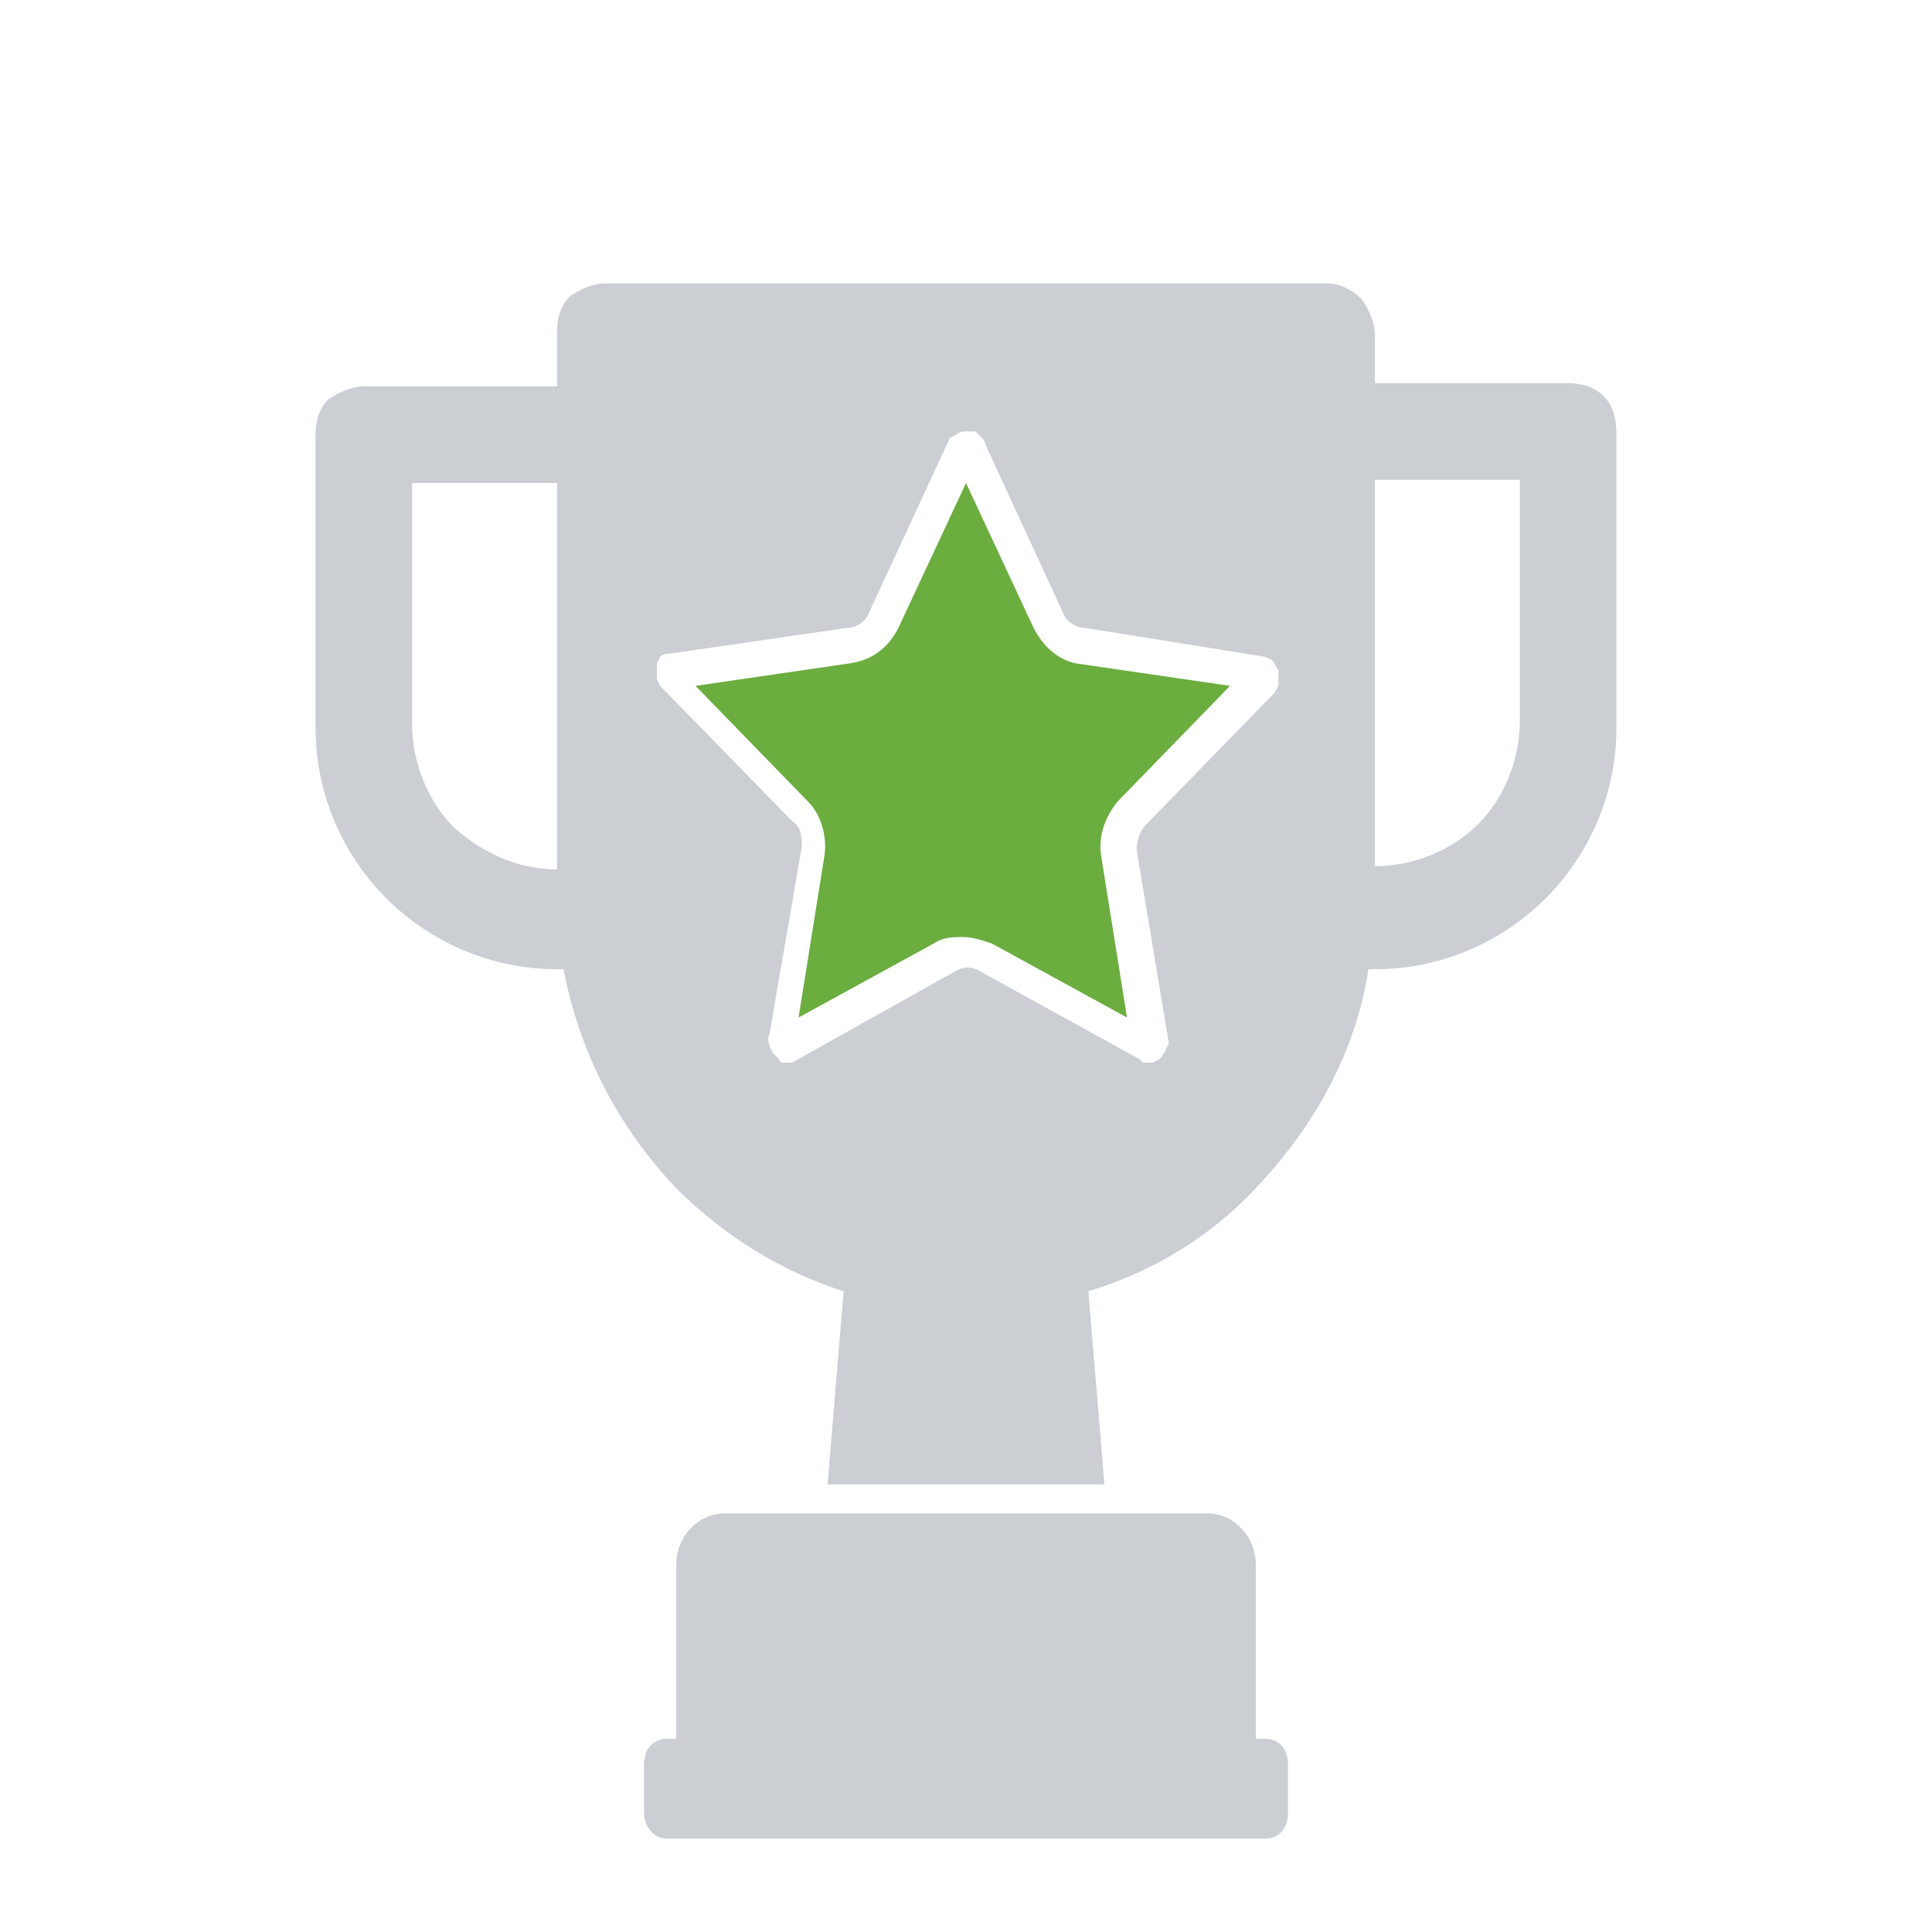
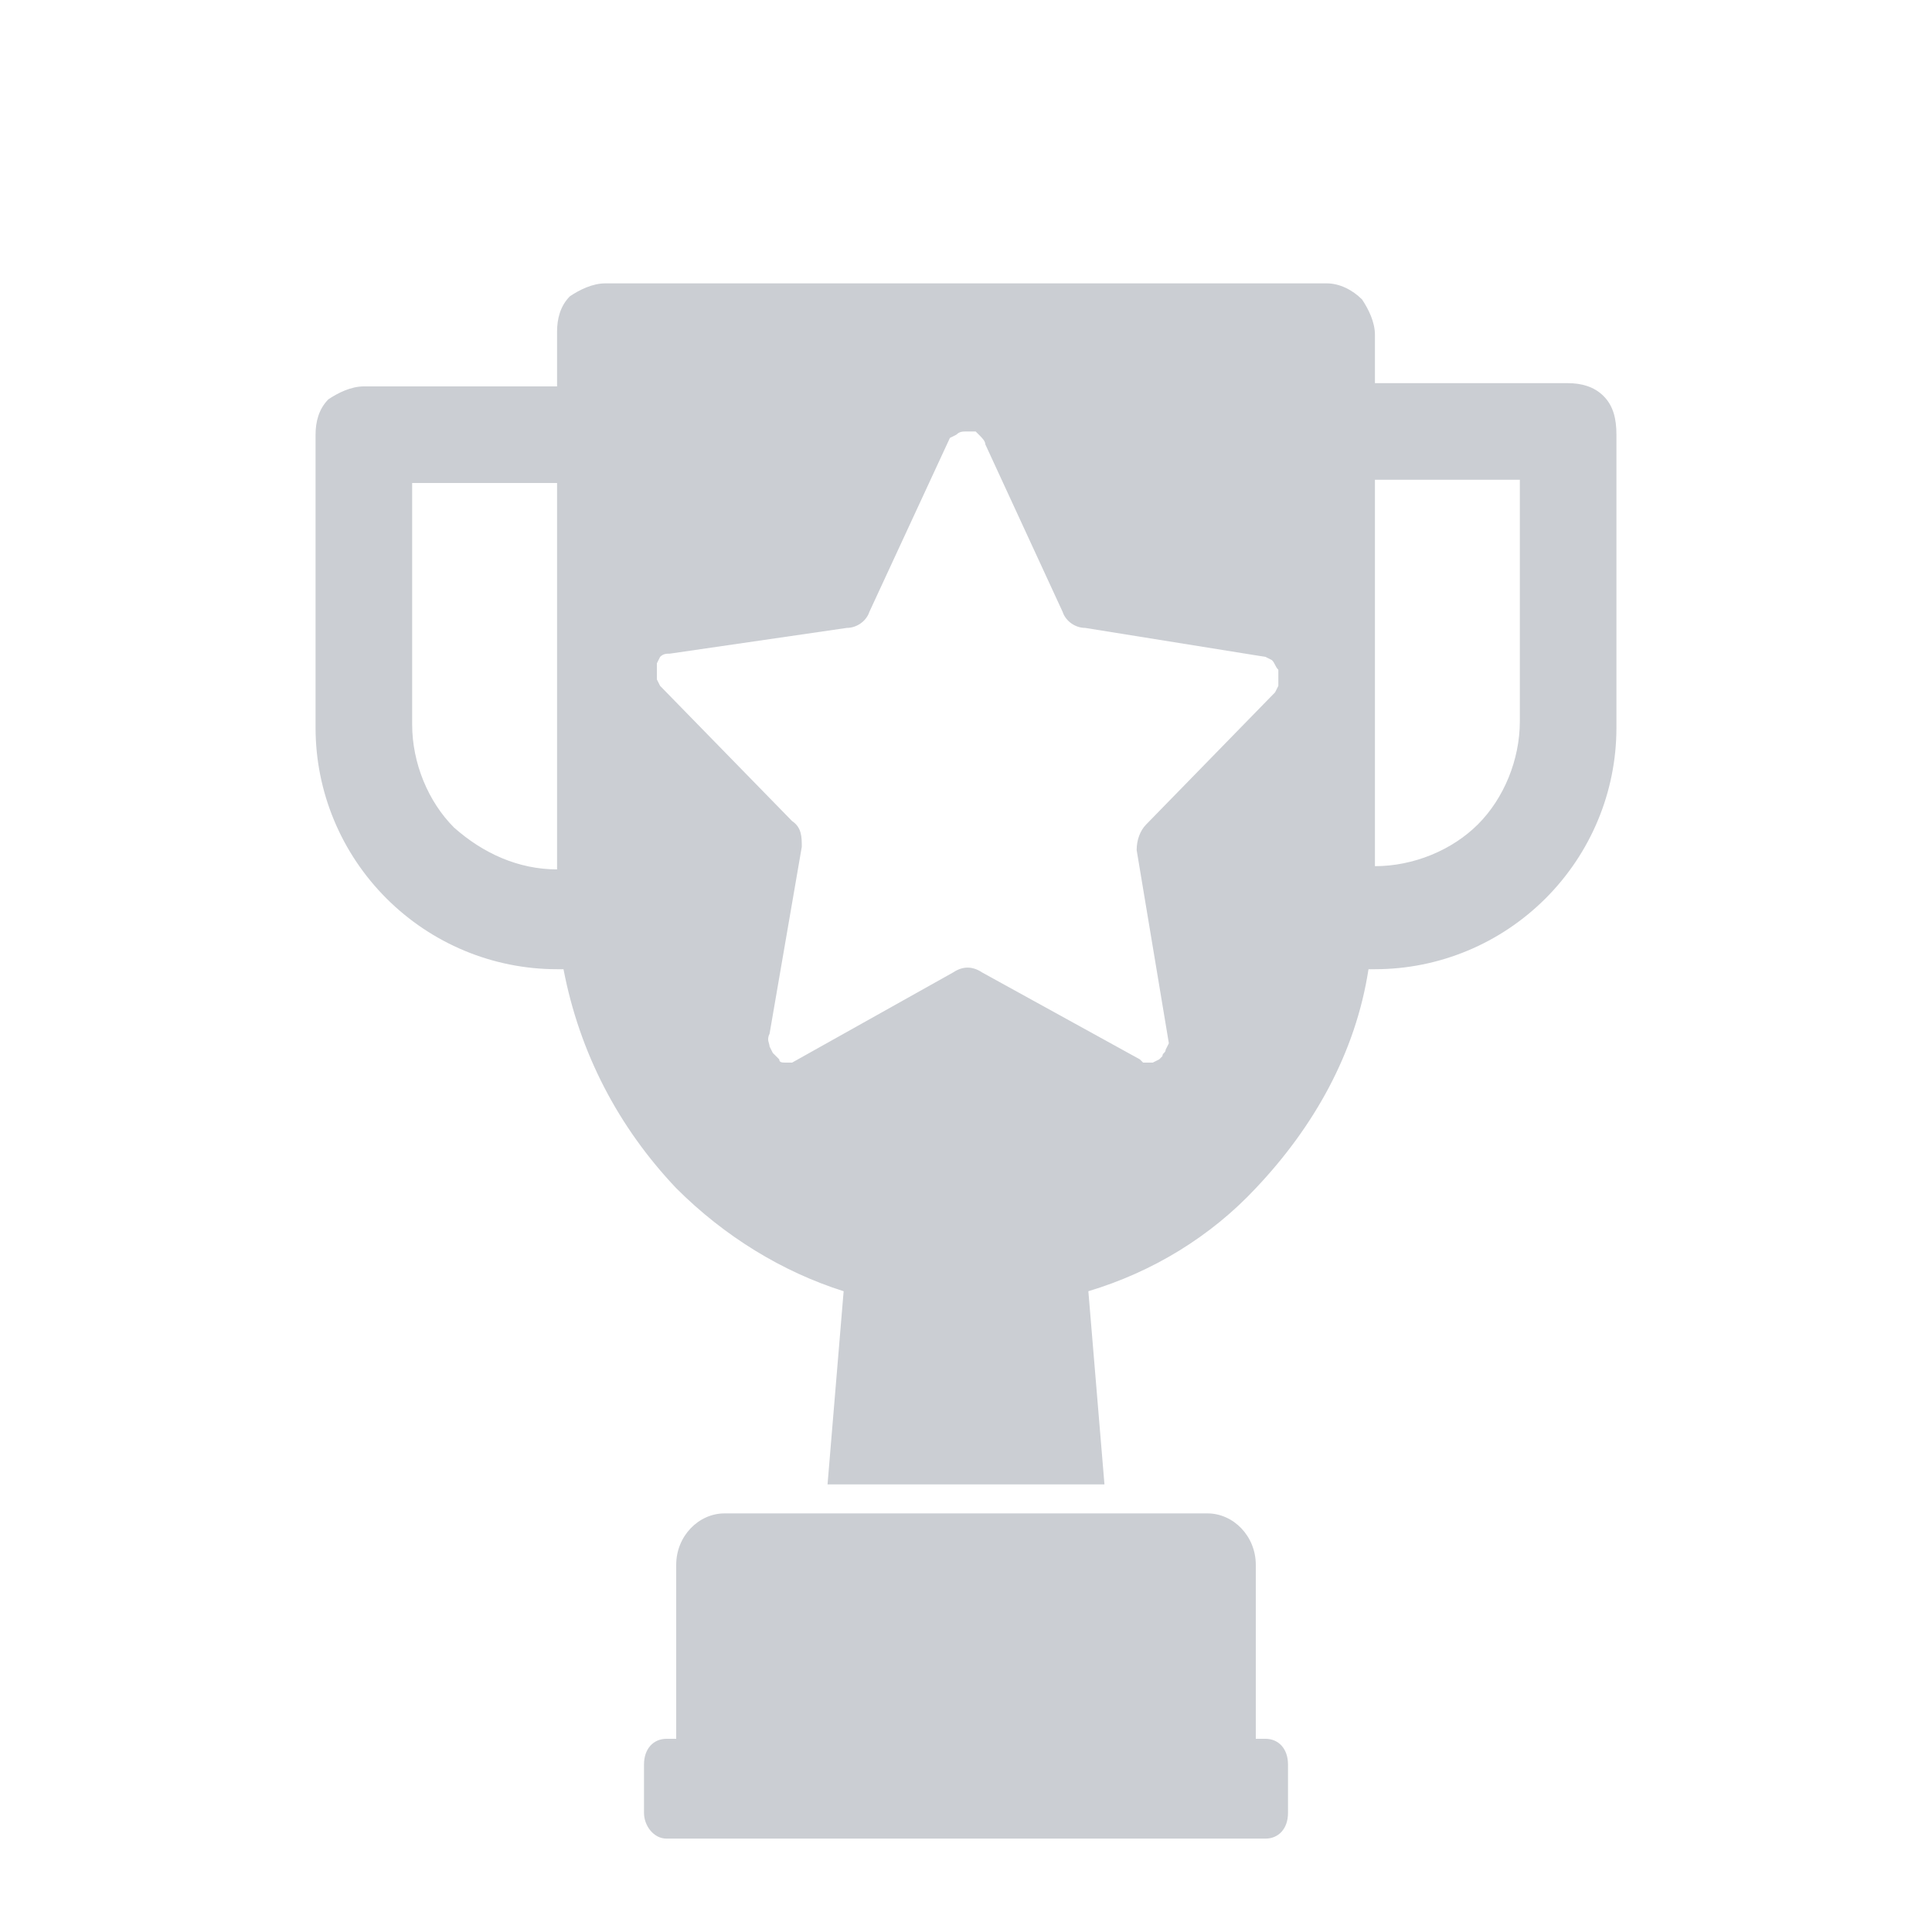
<svg xmlns="http://www.w3.org/2000/svg" version="1.1" id="Layer_1" x="0px" y="0px" viewBox="0 0 60 60" style="enable-background:new 0 0 60 60;" xml:space="preserve">
  <style type="text/css">
	.st0{fill:none;}
	.st1{fill:#CBCED3;}
	.st2{fill:#6BAD3F;}
</style>
  <path class="st0" d="M45.9,25.6c0.8-0.8,1.3-2,1.3-3.2v-7.5h-4.5V27C43.9,27,45.1,26.5,45.9,25.6z" />
  <path class="st1" d="M49.8,12.3c-0.3-0.3-0.7-0.4-1.1-0.4h-6v-1.5c0-0.4-0.2-0.8-0.4-1.1C42,9,41.6,8.8,41.2,8.8H18.8  c-0.4,0-0.8,0.2-1.1,0.4c-0.3,0.3-0.4,0.7-0.4,1.1V27h0c-1.2,0-2.3-0.5-3.2-1.3c-0.8-0.8-1.3-2-1.3-3.2v-7.5h4.5v-3h-6  c-0.4,0-0.8,0.2-1.1,0.4c-0.3,0.3-0.4,0.7-0.4,1.1v9.1c0,2,0.8,3.9,2.2,5.3c1.4,1.4,3.3,2.2,5.3,2.2h0.2c0.5,2.6,1.7,4.9,3.5,6.8  c1.5,1.5,3.3,2.6,5.2,3.2l-0.5,6h8.6l-0.5-6c2-0.6,3.8-1.7,5.2-3.2c1.8-1.9,3.1-4.2,3.5-6.8h0.2c2,0,3.9-0.8,5.3-2.2  c1.4-1.4,2.2-3.3,2.2-5.3v-9.1C50.2,13,50.1,12.6,49.8,12.3z M39.7,21.3l-0.1,0.2l-4,4.1c-0.2,0.2-0.3,0.5-0.3,0.8l1,6l-0.1,0.2  c0,0.1-0.1,0.1-0.1,0.2L36,32.9L35.8,33l-0.3,0l-0.1-0.1l-4.9-2.7c-0.3-0.2-0.6-0.2-0.9,0l-5,2.8l-0.2,0c-0.1,0-0.2,0-0.2-0.1  l-0.2-0.2l-0.1-0.2c0-0.1-0.1-0.2,0-0.4l1-5.8c0-0.3,0-0.6-0.3-0.8l-4.1-4.2l-0.1-0.2c0-0.1,0-0.2,0-0.4l0-0.1l0.1-0.2  c0.1-0.1,0.2-0.1,0.3-0.1l5.5-0.8c0.3,0,0.6-0.2,0.7-0.5l2.5-5.4l0.2-0.1c0.1-0.1,0.2-0.1,0.3-0.1l0.1,0l0.2,0l0.1,0.1  c0.1,0.1,0.2,0.2,0.2,0.3L33,19c0.1,0.3,0.4,0.5,0.7,0.5l5.6,0.9l0.2,0.1c0.1,0.1,0.1,0.2,0.2,0.3c0,0.1,0,0.2,0,0.4L39.7,21.3z   M47.2,22.4c0,1.2-0.5,2.4-1.3,3.2s-2,1.3-3.2,1.3V14.9h4.5V22.4z M39.3,54H39v-5.4c0-0.9-0.7-1.6-1.5-1.6h-15  c-0.8,0-1.5,0.7-1.5,1.6V54h-0.3c-0.4,0-0.7,0.3-0.7,0.8v1.5c0,0.4,0.3,0.8,0.7,0.8h18.6c0.4,0,0.7-0.3,0.7-0.8v-1.5  C40,54.3,39.7,54,39.3,54z" />
-   <path class="st2" d="M32.1,19.5L30,15l-2.1,4.5c-0.3,0.6-0.8,1-1.5,1.1l-4.8,0.7l3.5,3.6c0.4,0.4,0.6,1.1,0.5,1.7l-0.8,5l4.2-2.3  c0.3-0.2,0.6-0.2,0.9-0.2s0.6,0.1,0.9,0.2l4.2,2.3l-0.8-5c-0.1-0.6,0.1-1.2,0.5-1.7l3.5-3.6l-4.8-0.7C32.9,20.5,32.4,20.1,32.1,19.5  z" />
</svg>